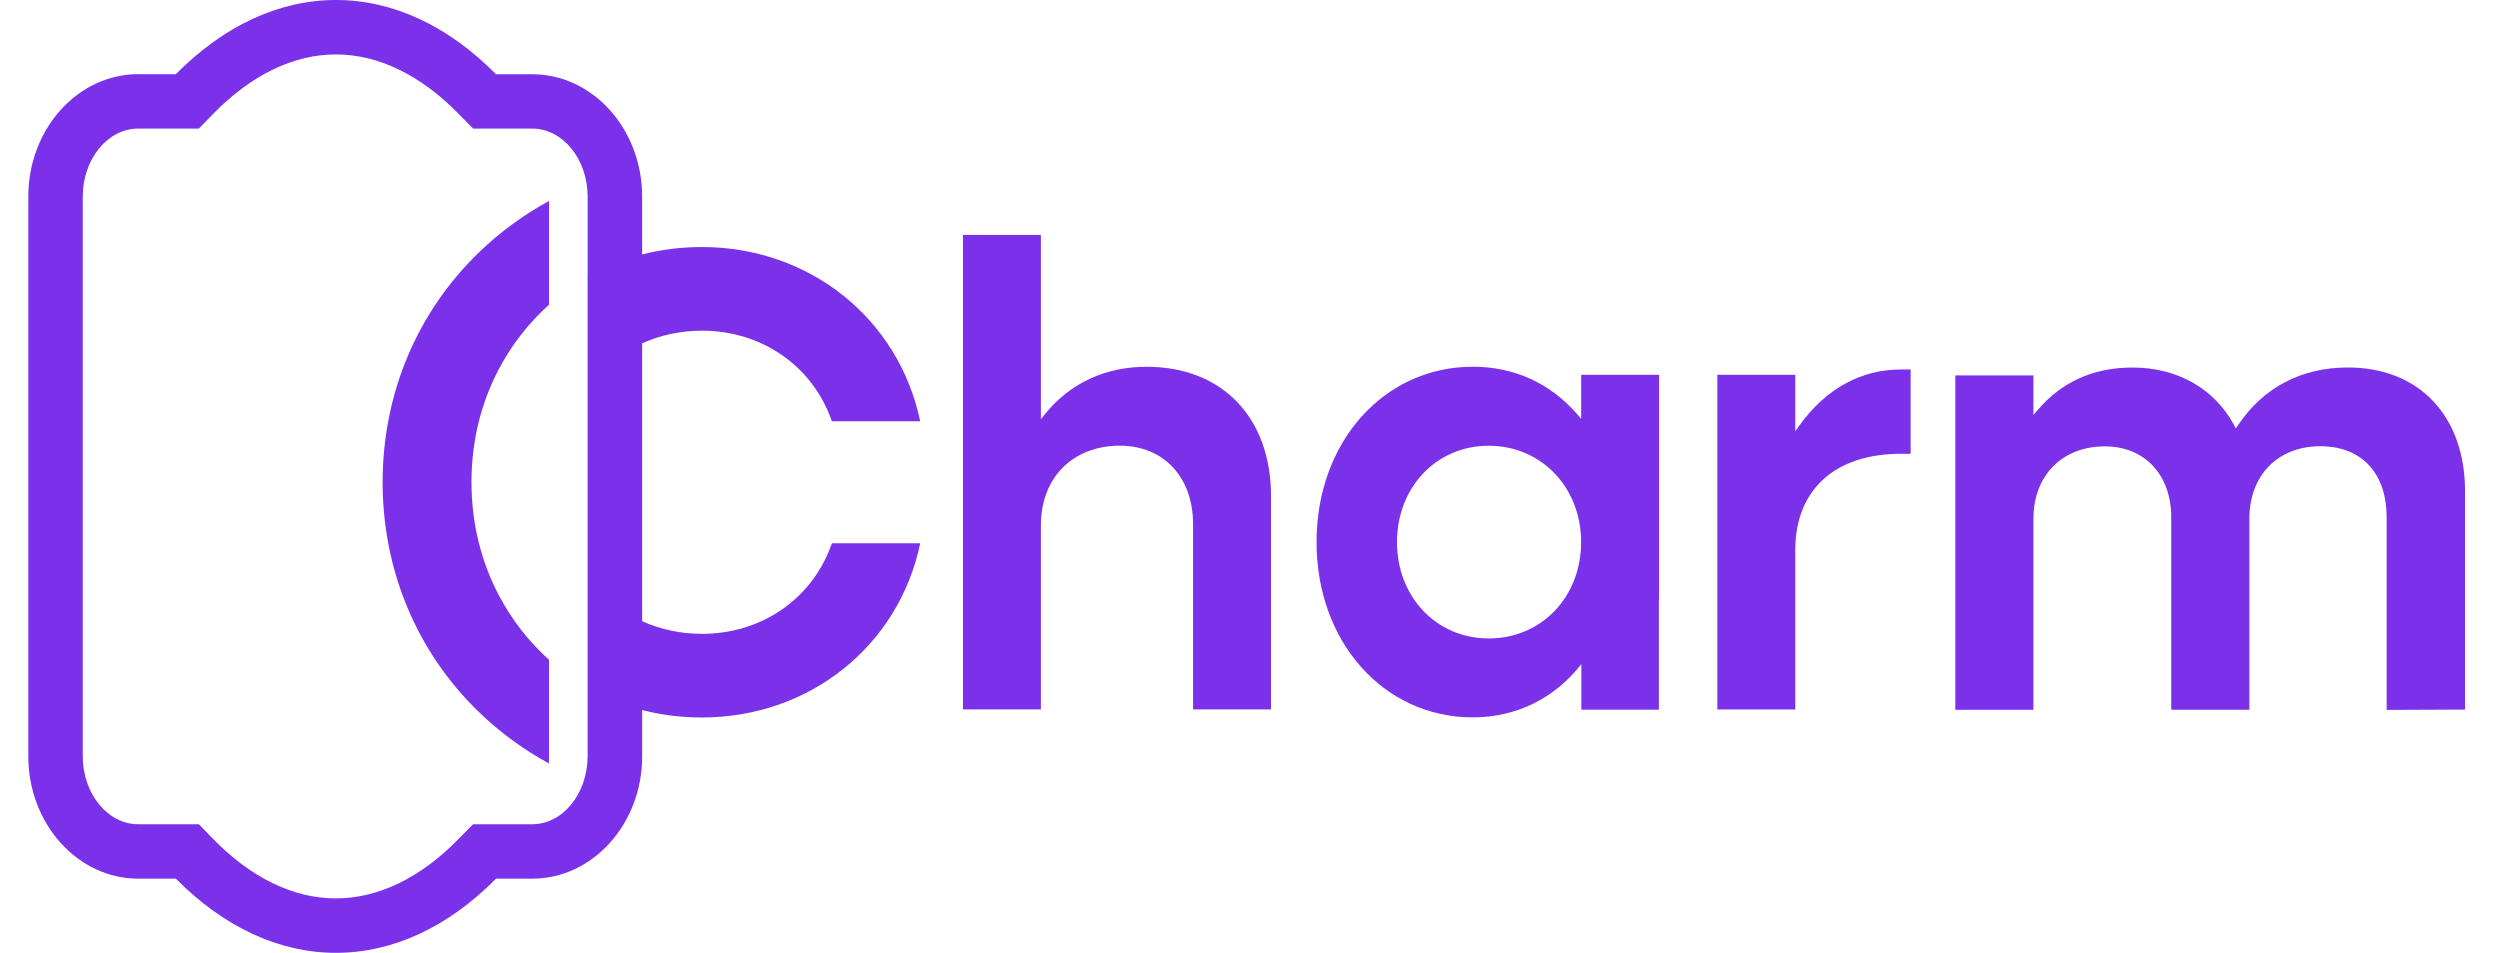
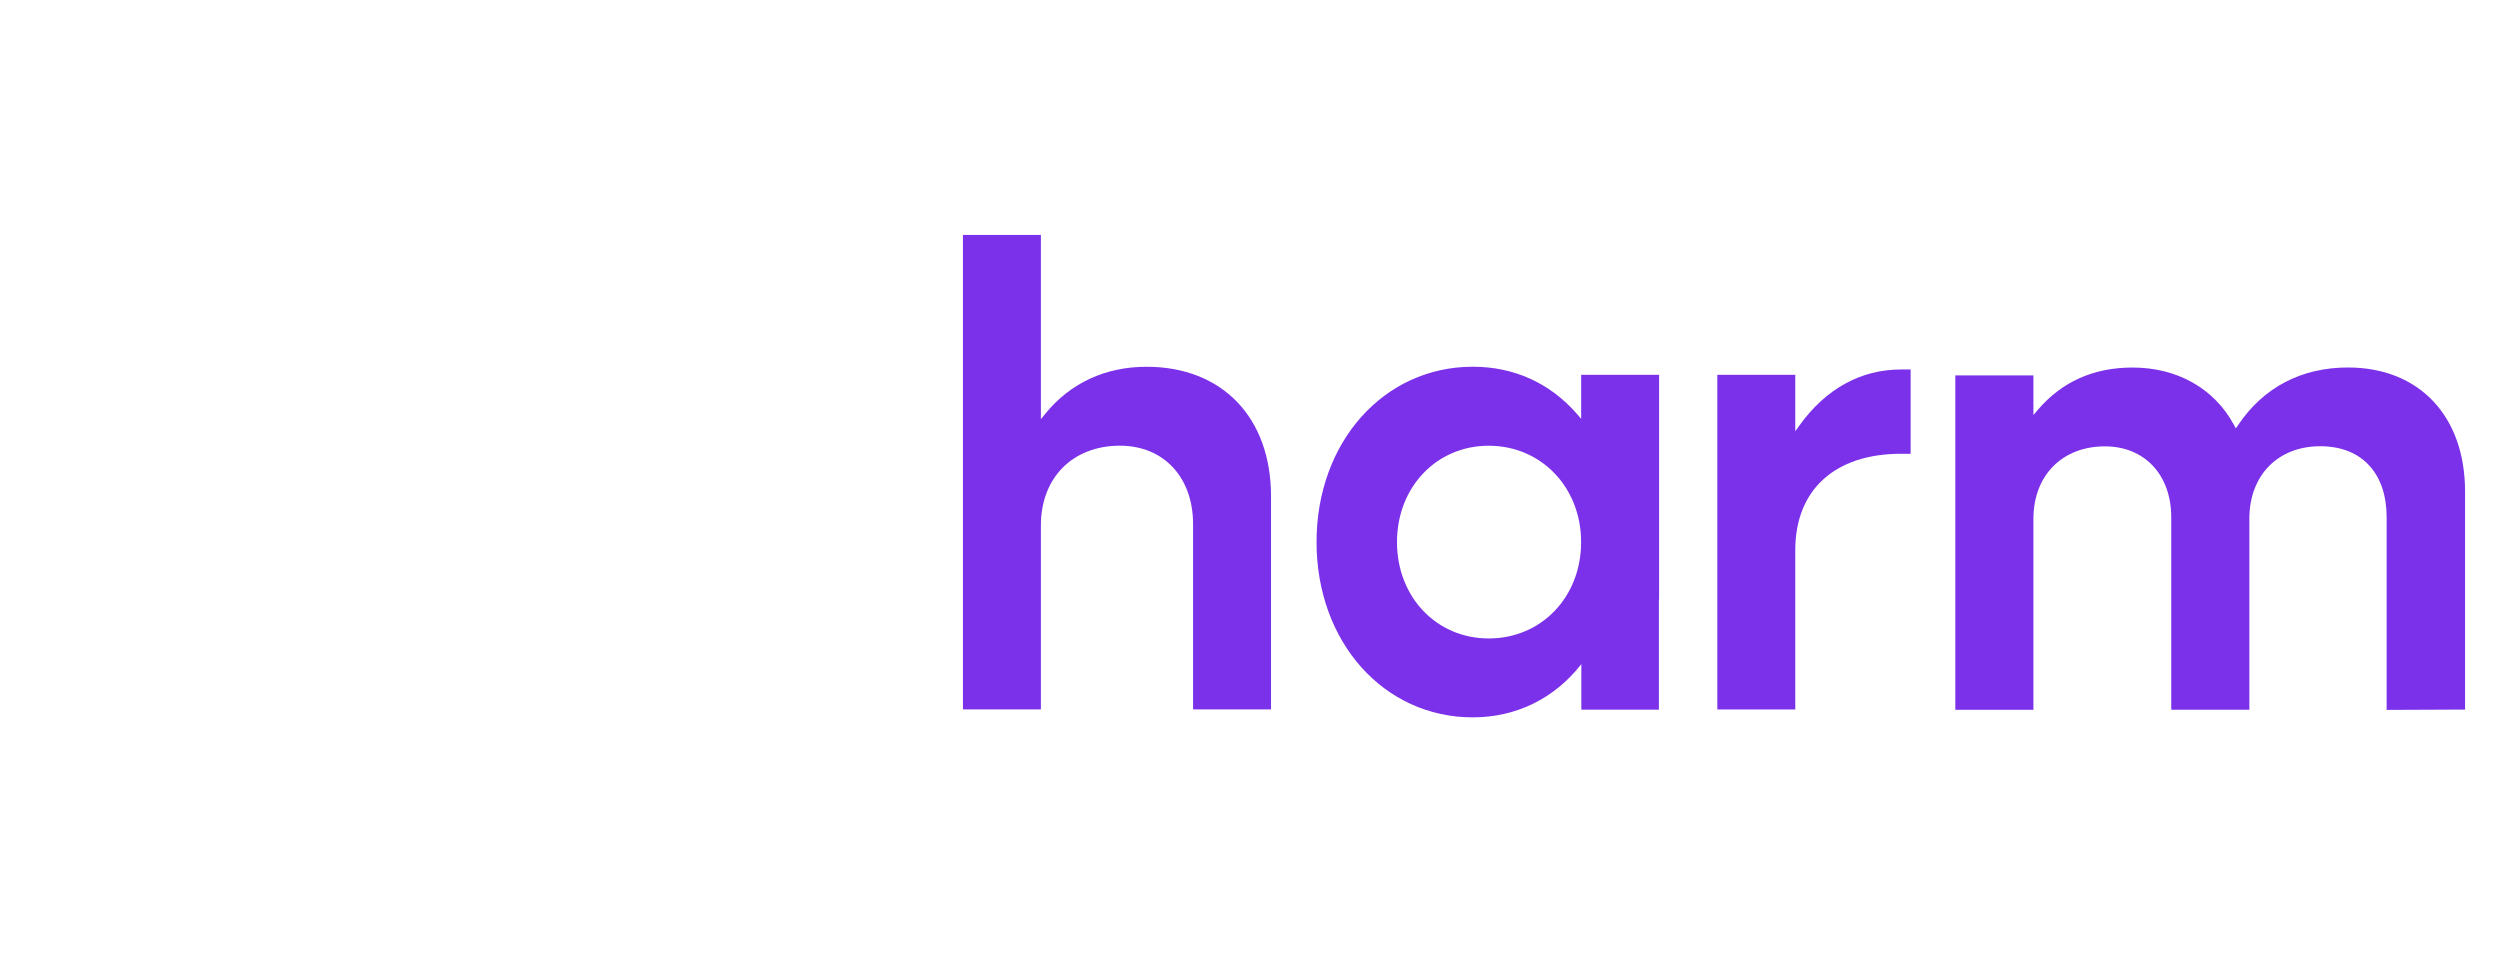
<svg xmlns="http://www.w3.org/2000/svg" width="265" height="101" viewBox="0 0 265 101" fill="none">
  <g clip-path="url(#clip0_35_250)">
    <path d="M121.54 38.878C117.168 38.878 113.454 40.602 110.798 43.862L110.334 44.432V24.901H102.072V75.197H110.334V55.693C110.334 50.637 113.702 47.247 118.704 47.243H118.708C118.708 47.243 118.708 47.243 118.704 47.243C123.35 47.243 126.466 50.587 126.466 55.553V75.197H134.727V52.59C134.727 44.261 129.55 38.878 121.54 38.878Z" fill="#7B30E9" />
-     <path d="M118.704 47.243V47.248L118.709 47.243H118.704Z" fill="#7B30E9" />
    <path d="M190.772 45.056L190.299 45.711V39.731H182.037V75.205H190.299V58.314C190.299 51.921 194.49 48.1 201.509 48.1H201.505H202.527V39.165H201.505C197.268 39.165 193.554 41.203 190.772 45.056Z" fill="#7B30E9" />
    <path d="M248.887 38.954C243.957 38.954 239.932 41.06 237.248 45.047L237.001 45.411L236.794 45.029C234.705 41.172 230.783 38.959 226.042 38.959C221.914 38.959 218.546 40.472 216.007 43.449L215.543 43.992V39.794H207.263V75.241H215.543V54.983C215.543 50.403 218.591 47.314 223.116 47.314C227.33 47.314 230.153 50.331 230.153 54.835V75.232H238.433V54.969C238.433 50.39 241.454 47.301 245.942 47.301C250.431 47.301 252.984 50.255 252.984 54.821V75.25L261.295 75.214V52.087C261.295 44.104 256.428 38.954 248.887 38.954Z" fill="#7B30E9" />
-     <path d="M74.406 67.187C72.119 67.187 69.98 66.711 68.067 65.849V36.391C69.98 35.529 72.119 35.053 74.406 35.053C80.777 35.053 86.161 38.815 88.178 44.652H97.539C95.265 33.764 85.797 26.185 74.406 26.185C72.195 26.185 70.075 26.459 68.067 26.971V20.846C68.067 13.69 62.84 7.871 56.415 7.871H52.575C47.487 2.716 41.616 0 35.61 0C29.604 0 23.733 2.716 18.641 7.862H14.652C8.227 7.862 3 13.685 3 20.842V80.158C3 87.315 8.227 93.138 14.652 93.138H18.641C23.733 98.284 29.599 101 35.61 101C41.62 101 47.491 98.284 52.579 93.138H56.419C62.844 93.138 68.071 87.315 68.071 80.158V75.264C70.079 75.78 72.2 76.054 74.41 76.054C85.801 76.05 95.269 68.475 97.543 57.587H88.183C86.17 63.424 80.786 67.187 74.41 67.187H74.406ZM62.286 29.283V80.153C62.286 84.132 59.652 87.369 56.415 87.369H50.148L48.621 88.918C44.596 93.048 40.094 95.231 35.601 95.231C31.108 95.231 26.605 93.048 22.585 88.922L21.077 87.369H14.643C11.406 87.369 8.772 84.132 8.772 80.153V20.842C8.772 16.864 11.406 13.631 14.643 13.631H21.077L22.585 12.082C26.61 7.952 31.112 5.769 35.605 5.769C40.099 5.769 44.601 7.952 48.635 12.091L50.152 13.631H56.419C59.657 13.631 62.29 16.869 62.29 20.842V29.288L62.286 29.283Z" fill="#7B30E9" />
-     <path d="M40.558 51.117C40.558 60.452 44.178 69.099 50.747 75.461C52.98 77.621 55.483 79.453 58.198 80.934V69.939C56.028 67.99 54.227 65.673 52.863 63.074C51.012 59.549 49.977 55.495 49.977 51.117C49.977 46.739 50.99 42.779 52.795 39.282C54.168 36.633 55.996 34.271 58.198 32.295V21.3C55.483 22.782 52.98 24.613 50.747 26.773C44.178 33.135 40.558 41.783 40.558 51.117Z" fill="#7B30E9" />
    <path d="M167.603 39.727V44.396L167.144 43.866C164.294 40.602 160.485 38.873 156.122 38.873C146.681 38.873 139.554 46.865 139.554 57.457C139.554 68.049 146.676 76.041 156.122 76.041C160.714 76.041 164.784 74.038 167.621 70.397V75.224H175.842V63.55L175.865 63.532V39.727H167.603ZM157.806 67.676C152.264 67.676 148.081 63.285 148.081 57.462C148.081 51.638 152.264 47.247 157.806 47.247C163.348 47.247 167.598 51.638 167.598 57.462C167.598 63.285 163.389 67.676 157.806 67.676Z" fill="#7B30E9" />
  </g>
  <defs>
    <clipPath id="clip0_35_250">
      <rect width="258.295" height="101" fill="white" transform="translate(3)" />
    </clipPath>
  </defs>
</svg>